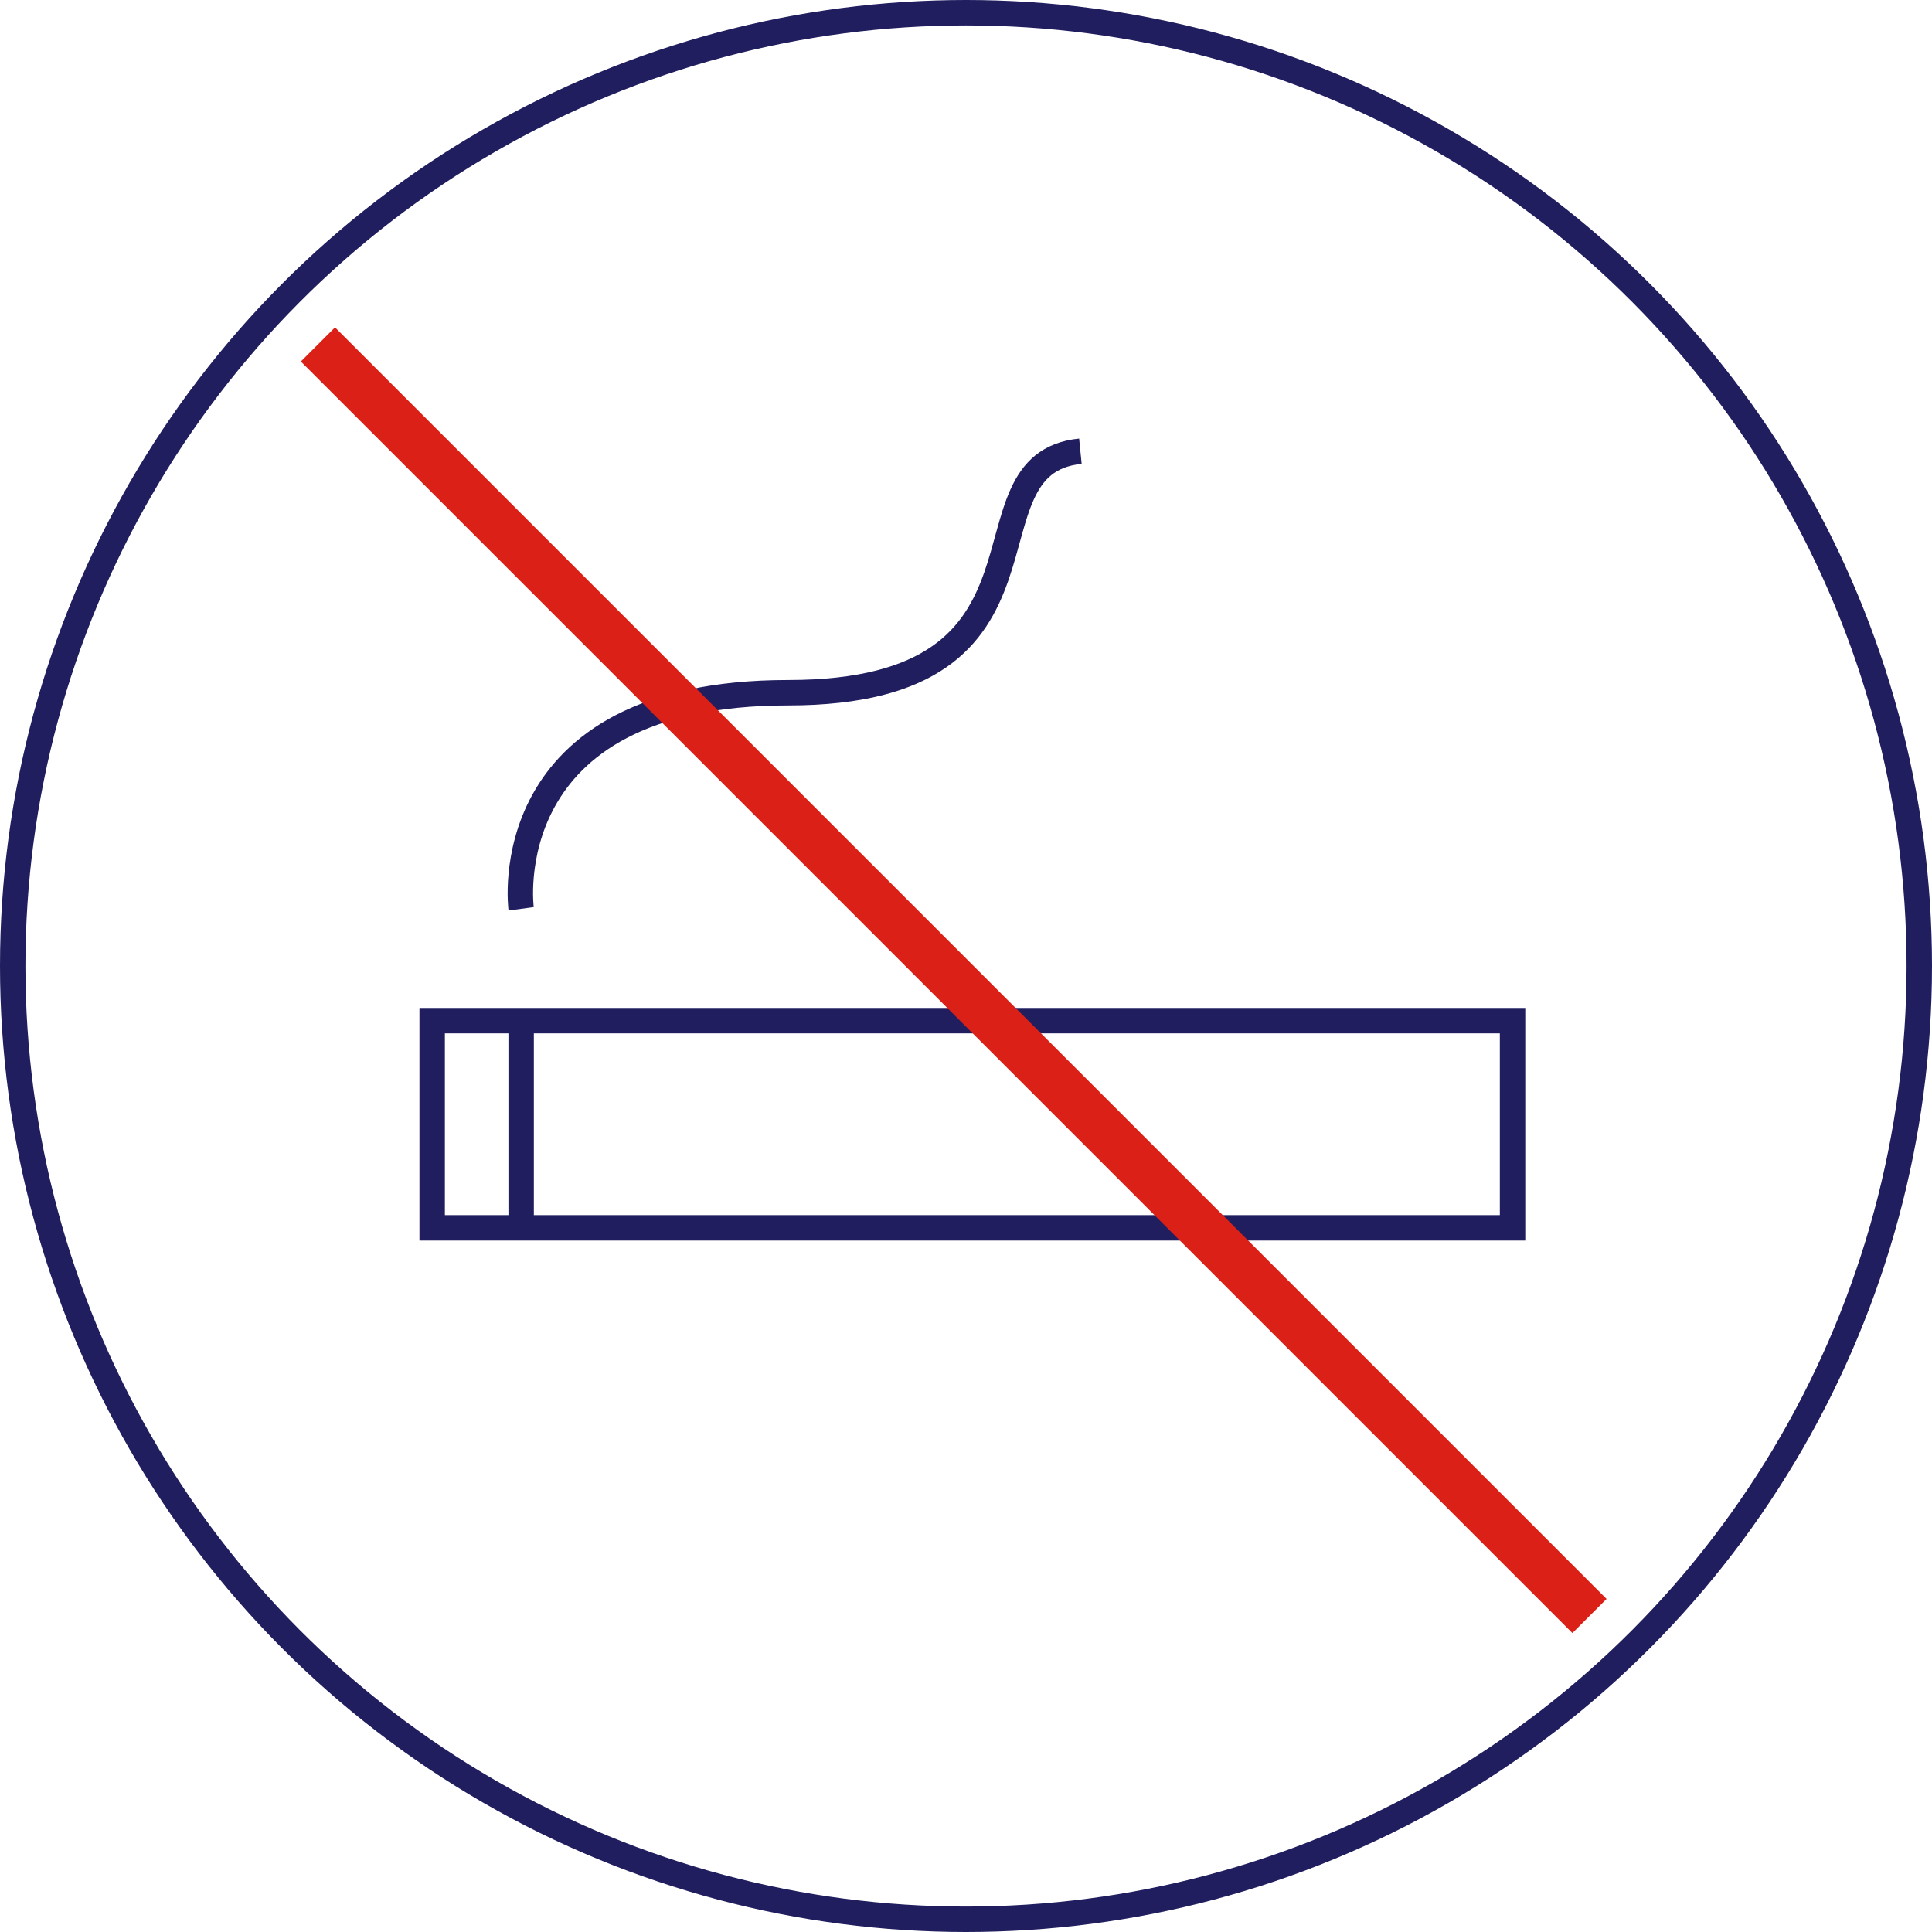
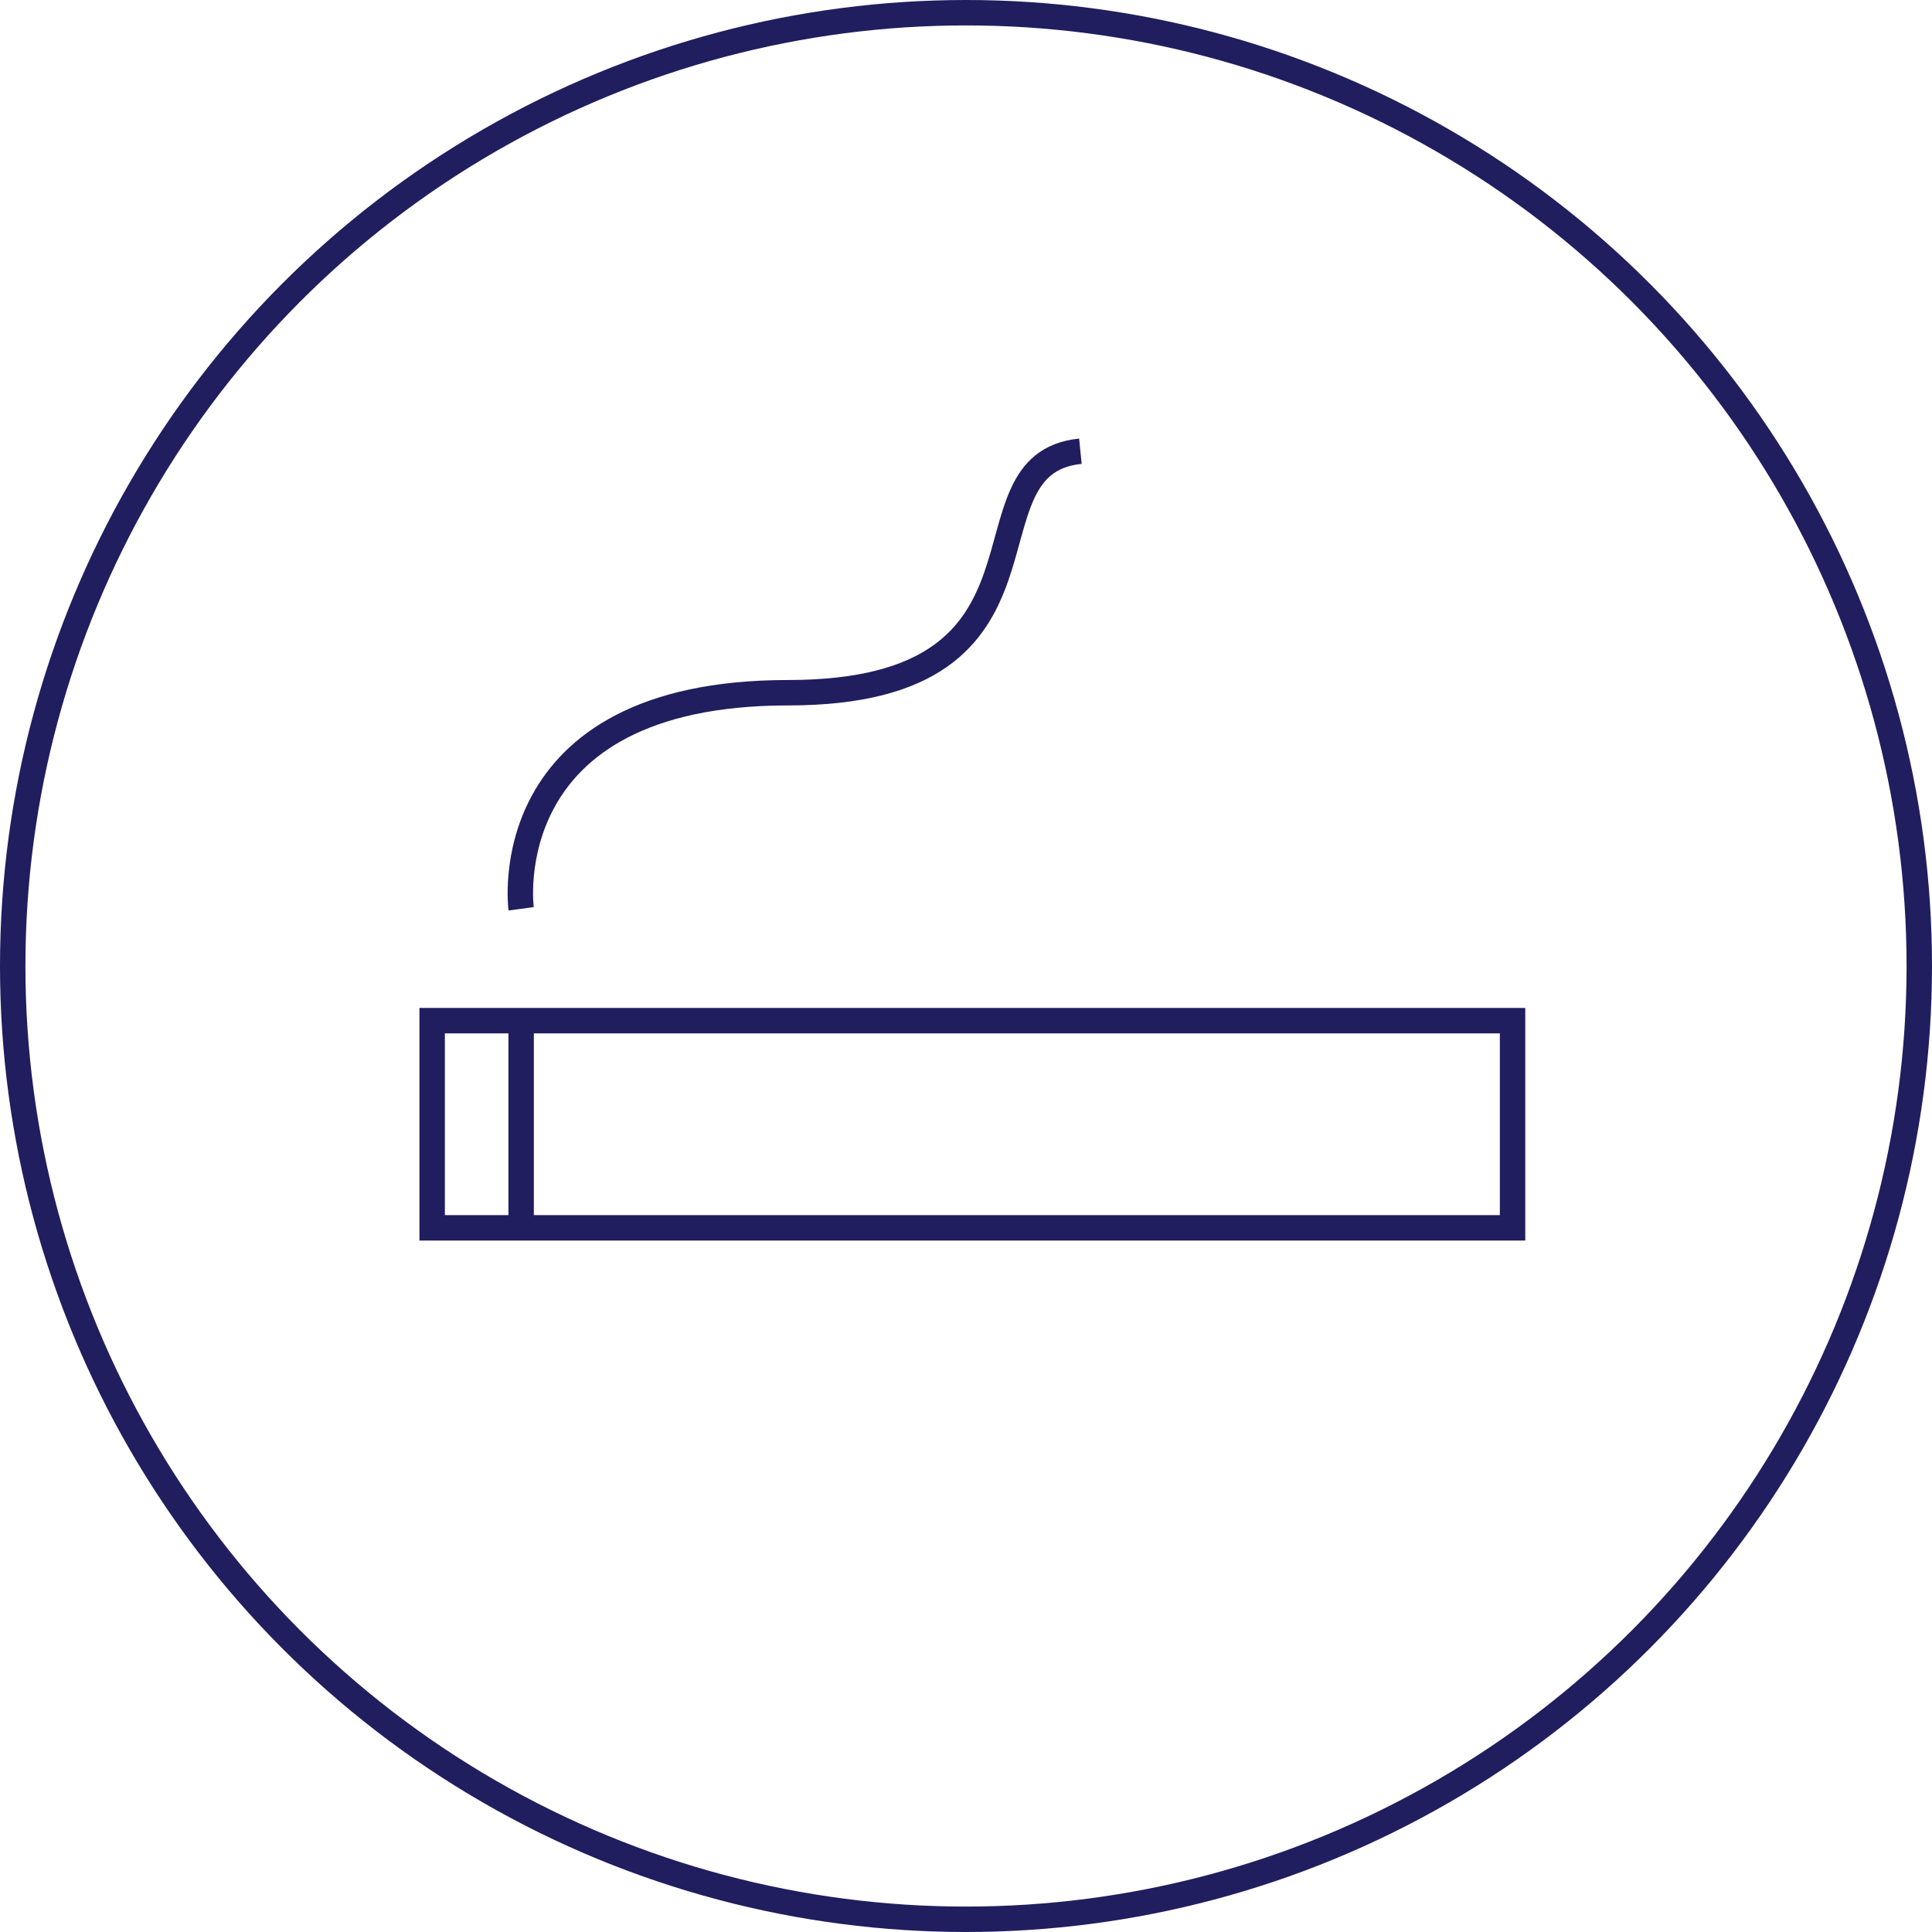
<svg xmlns="http://www.w3.org/2000/svg" xmlns:xlink="http://www.w3.org/1999/xlink" version="1.1" id="レイヤー_1" x="0px" y="0px" viewBox="0 0 152 152" style="enable-background:new 0 0 152 152;" xml:space="preserve">
  <style type="text/css">
	.st0{clip-path:url(#SVGID_00000121262750306559143330000008436767711402619810_);}
	.st1{clip-path:url(#SVGID_00000072973952084862406680000005448905047048252301_);}
	.st2{fill:none;stroke:#201E5E;stroke-width:2;stroke-miterlimit:10;}
	.st3{fill:#DA2017;}
</style>
  <g id="レイヤー_2_00000183949607465144944370000006975048739069295537_">
    <g id="レイヤー_1-2">
      <g id="feature__image021">
        <g>
          <defs>
            <rect id="SVGID_1_" y="0" width="152" height="152" />
          </defs>
          <clipPath id="SVGID_00000145757158923297293850000008644758690570468788_">
            <use xlink:href="#SVGID_1_" style="overflow:visible;" />
          </clipPath>
          <g style="clip-path:url(#SVGID_00000145757158923297293850000008644758690570468788_);">
            <g>
              <defs>
                <rect id="SVGID_00000103255268463524767330000016477165132582777506_" y="0" width="152" height="152" />
              </defs>
              <clipPath id="SVGID_00000160167964331986476240000012070246442837620398_">
                <use xlink:href="#SVGID_00000103255268463524767330000016477165132582777506_" style="overflow:visible;" />
              </clipPath>
              <g style="clip-path:url(#SVGID_00000160167964331986476240000012070246442837620398_);">
                <ellipse class="st2" cx="76" cy="76" rx="75" ry="75" />
                <rect x="34" y="80.3" class="st2" width="85" height="16.3" />
                <line class="st2" x1="41" y1="96.6" x2="41" y2="80.3" />
                <path class="st2" d="M41,71.5c0,0-2.3-17,21-17c23,0,13-18,23-19" />
              </g>
            </g>
          </g>
        </g>
      </g>
    </g>
  </g>
-   <rect x="4.3" y="75.2" transform="matrix(0.707 0.707 -0.707 0.707 76.482 -30.452)" class="st3" width="141.5" height="3.8" />
</svg>